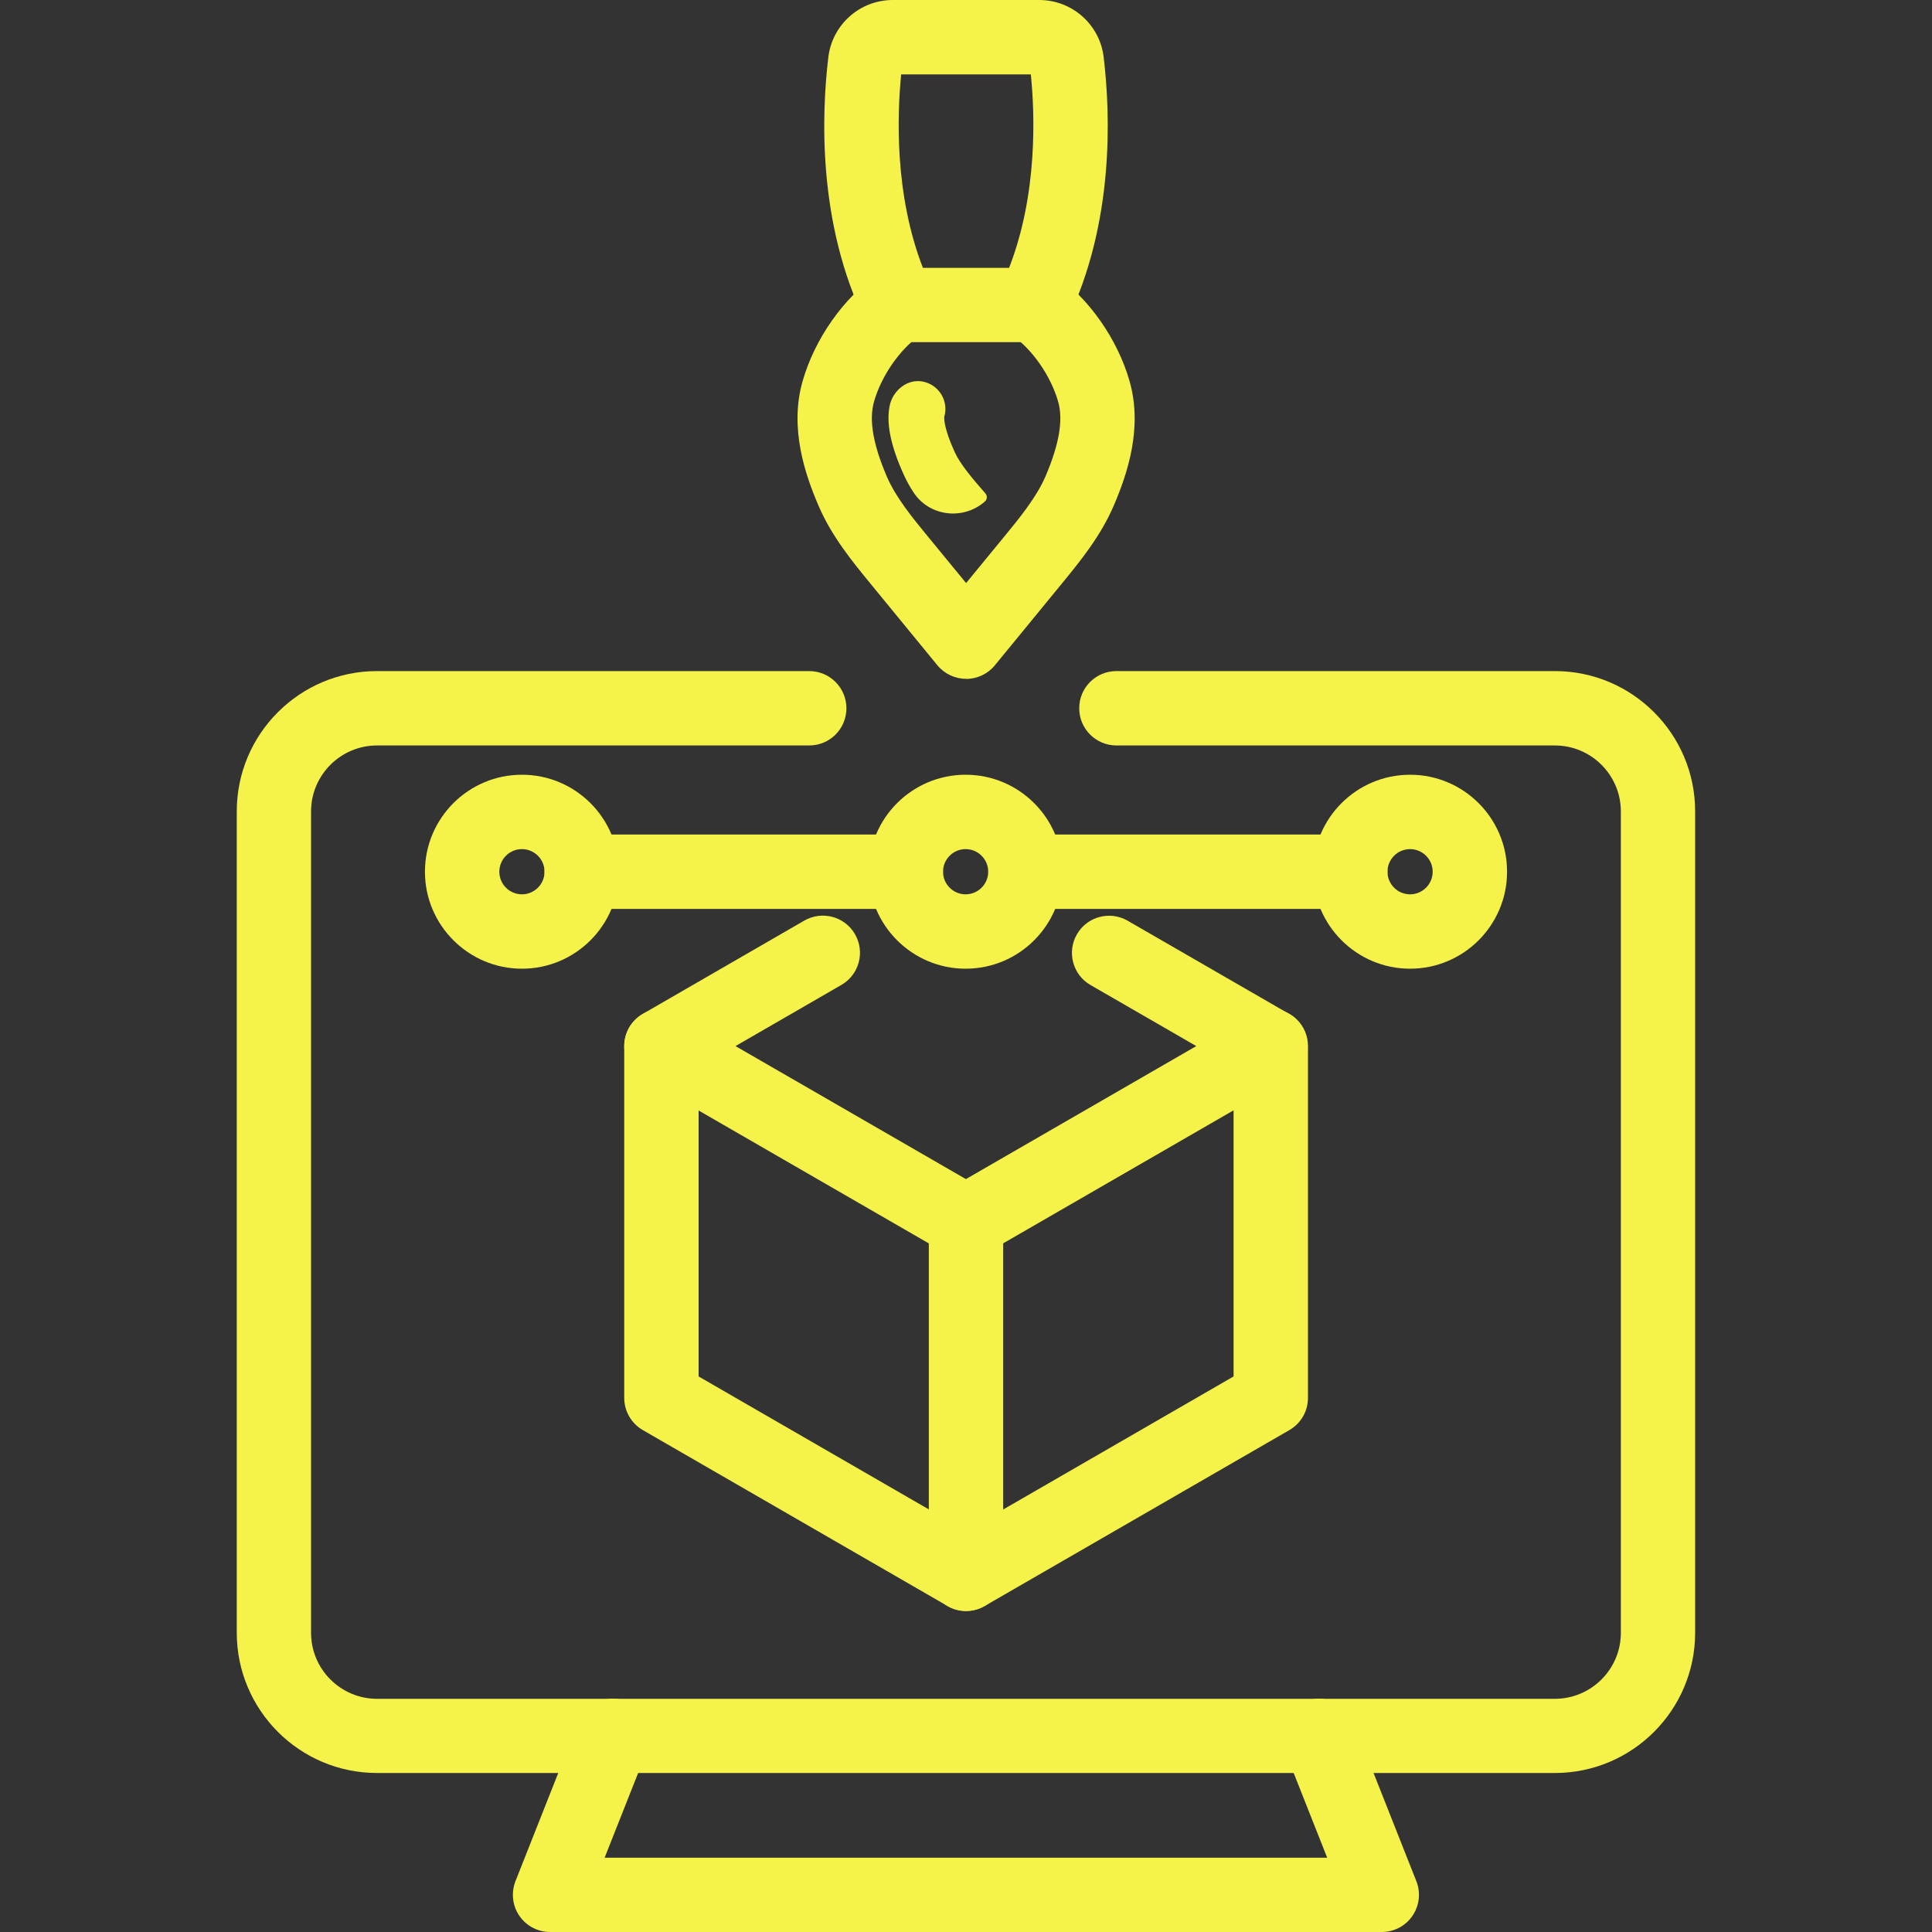
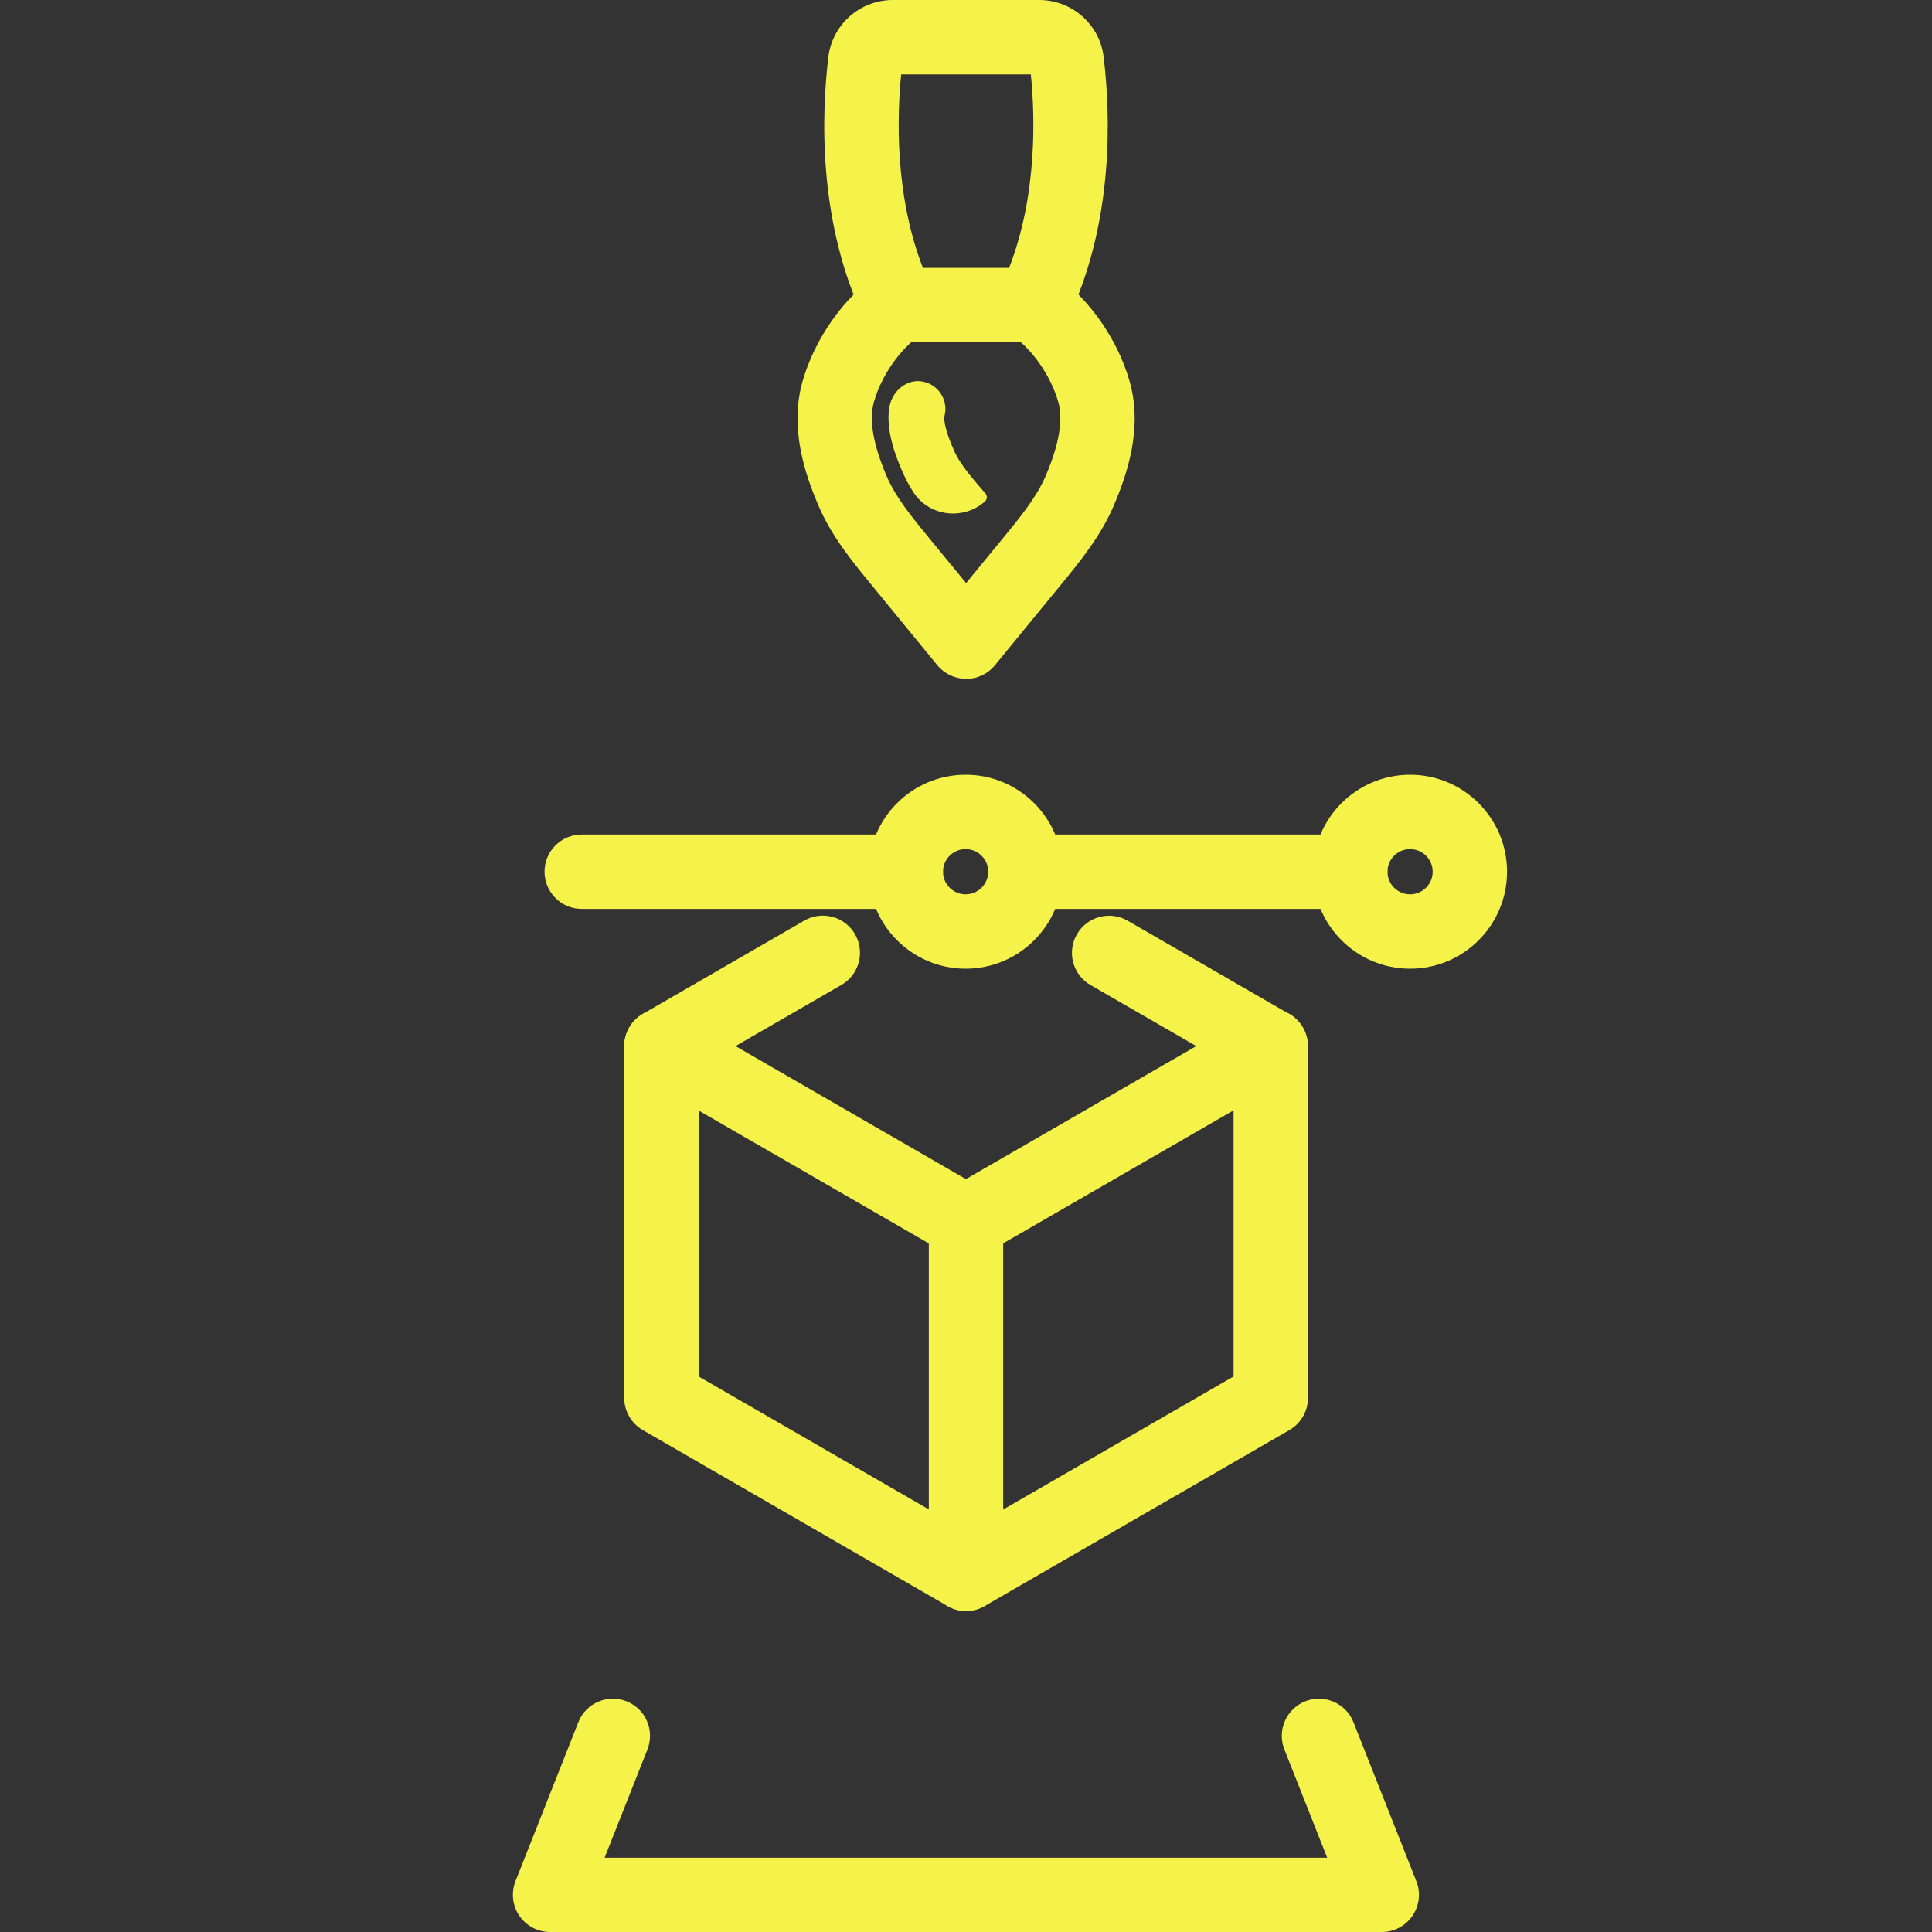
<svg xmlns="http://www.w3.org/2000/svg" id="Layer_1" data-name="Layer 1" viewBox="0 0 200 200">
  <rect x="0" y="0" width="200" height="200" fill="#333333" stroke="none" />
  <defs>
    <style>
      .cls-1 {
        fill: #f5f349;
        stroke-width: 0px;
      }
    </style>
  </defs>
  <g>
    <path class="cls-1" d="m100,130.35c-.66,0-1.33-.17-1.92-.52l-31.54-18.21c-1.19-.69-1.92-1.96-1.92-3.33s.73-2.64,1.92-3.33l16.72-9.66c1.84-1.06,4.19-.43,5.25,1.41,1.06,1.84.43,4.19-1.41,5.25l-10.96,6.33,23.85,13.77,23.85-13.77-10.95-6.32c-1.84-1.06-2.47-3.41-1.41-5.25,1.06-1.84,3.41-2.47,5.25-1.41l16.72,9.65c1.19.69,1.92,1.96,1.92,3.33s-.73,2.64-1.92,3.33l-31.54,18.21c-.59.34-1.26.52-1.92.52Z" />
    <path class="cls-1" d="m100,166.77c-.66,0-1.33-.17-1.92-.52l-31.54-18.21c-1.19-.69-1.92-1.96-1.92-3.33v-36.42c0-2.12,1.72-3.85,3.85-3.85s3.85,1.72,3.85,3.85v34.2l27.69,15.99,27.69-15.99v-34.2c0-2.12,1.72-3.85,3.85-3.85s3.85,1.72,3.85,3.85v36.42c0,1.37-.73,2.64-1.92,3.33l-31.54,18.21c-.59.34-1.26.52-1.92.52Z" />
    <path class="cls-1" d="m100,166.77c-2.12,0-3.85-1.72-3.85-3.85v-36.42c0-2.12,1.72-3.85,3.85-3.85s3.85,1.72,3.85,3.85v36.42c0,2.12-1.72,3.85-3.85,3.85Z" />
    <path class="cls-1" d="m139.78,94.09h-33.62c-2.12,0-3.85-1.72-3.85-3.85s1.72-3.85,3.85-3.85h33.62c2.12,0,3.85,1.72,3.85,3.85s-1.72,3.85-3.85,3.85Z" />
    <path class="cls-1" d="m93.77,94.09h-33.55c-2.12,0-3.85-1.72-3.85-3.85s1.72-3.85,3.85-3.85h33.55c2.12,0,3.85,1.72,3.85,3.85s-1.72,3.85-3.85,3.85Z" />
    <path class="cls-1" d="m145.97,100.28c-5.53,0-10.04-4.5-10.04-10.04s4.5-10.04,10.04-10.04,10.04,4.5,10.04,10.04-4.5,10.04-10.04,10.04Zm0-12.38c-1.29,0-2.34,1.05-2.34,2.34s1.05,2.34,2.34,2.34,2.34-1.05,2.34-2.34-1.05-2.34-2.34-2.34Z" />
    <path class="cls-1" d="m99.96,100.28c-5.53,0-10.04-4.5-10.04-10.04s4.5-10.04,10.04-10.04,10.04,4.5,10.04,10.04-4.5,10.04-10.04,10.04Zm0-12.38c-1.29,0-2.34,1.05-2.34,2.34s1.05,2.34,2.34,2.34,2.34-1.05,2.34-2.34-1.05-2.34-2.34-2.34Z" />
-     <path class="cls-1" d="m54.03,100.28c-5.53,0-10.04-4.5-10.04-10.04s4.5-10.04,10.04-10.04,10.04,4.5,10.04,10.04-4.5,10.04-10.04,10.04Zm0-12.38c-1.29,0-2.34,1.05-2.34,2.34s1.05,2.34,2.34,2.34,2.34-1.05,2.34-2.34-1.05-2.34-2.34-2.34Z" />
-     <path class="cls-1" d="m160.97,183.54H39.03c-8.01,0-14.52-6.51-14.52-14.52v-85.03c0-8.01,6.51-14.52,14.52-14.52h44.74c2.12,0,3.85,1.72,3.85,3.85s-1.72,3.85-3.85,3.85h-44.74c-3.76,0-6.83,3.06-6.83,6.83v85.03c0,3.76,3.06,6.83,6.83,6.83h121.93c3.76,0,6.83-3.06,6.83-6.83v-85.03c0-3.76-3.06-6.83-6.83-6.83h-45.39c-2.12,0-3.85-1.72-3.85-3.85s1.72-3.85,3.85-3.85h45.39c8.01,0,14.52,6.51,14.52,14.52v85.03c0,8.01-6.51,14.52-14.52,14.52Z" />
    <path class="cls-1" d="m143.06,200H56.94c-1.27,0-2.46-.63-3.18-1.68s-.86-2.39-.4-3.58l6.51-16.46c.78-1.98,3.02-2.94,4.99-2.16,1.98.78,2.94,3.02,2.16,4.99l-4.43,11.2h74.8l-4.43-11.2c-.78-1.98.19-4.21,2.16-4.99,1.97-.78,4.21.19,4.99,2.16l6.51,16.46c.47,1.18.32,2.52-.4,3.58s-1.91,1.68-3.18,1.68Z" />
  </g>
  <g>
    <path class="cls-1" d="m106.97,35.42h-13.94c-1.47,0-2.81-.84-3.46-2.16-4.96-10.19-4.52-21.51-3.82-27.35.41-3.37,3.27-5.91,6.67-5.91h15.16c3.4,0,6.27,2.54,6.67,5.91.7,5.84,1.14,17.16-3.82,27.35-.64,1.32-1.99,2.16-3.46,2.16Zm-11.43-7.69h8.92c2.97-7.62,2.67-15.93,2.25-20.03h-13.42c-.41,4.11-.72,12.41,2.25,20.03Z" />
    <path class="cls-1" d="m100,70.27h0c-1.15,0-2.24-.52-2.97-1.41l-6.91-8.43c-1.89-2.31-4.04-4.92-5.4-8.11-1.37-3.2-3.03-8.01-1.63-12.88,1.25-4.36,4.22-8.59,7.75-11.04,1.74-1.21,4.14-.78,5.35.97,1.21,1.74.78,4.14-.97,5.35-2.07,1.44-3.98,4.19-4.74,6.85-.54,1.88-.11,4.41,1.31,7.73.93,2.18,2.63,4.25,4.28,6.26l3.94,4.8,3.94-4.8c1.64-2,3.34-4.08,4.28-6.25,1.42-3.32,1.85-5.85,1.31-7.73-.76-2.66-2.67-5.41-4.74-6.85-1.74-1.21-2.18-3.61-.97-5.35,1.21-1.75,3.61-2.18,5.35-.97,3.53,2.45,6.5,6.68,7.75,11.04,1.4,4.87-.26,9.68-1.63,12.88-1.36,3.18-3.51,5.8-5.4,8.11l-6.91,8.43c-.73.89-1.82,1.41-2.97,1.41Z" />
    <path class="cls-1" d="m101.96,51.91c-2.24,1.98-5.77,1.56-7.4-.95-.37-.56-.69-1.14-.96-1.73-1.37-2.98-1.87-5.34-1.51-7.19.31-1.61,1.84-2.86,3.44-2.54,1.7.34,2.69,2.04,2.22,3.65,0,0,0,0,0,0-.01.12-.08,1.12,1.09,3.67.58,1.25,1.81,2.71,3.17,4.26.21.24.19.62-.05.83h0Z" />
  </g>
</svg>